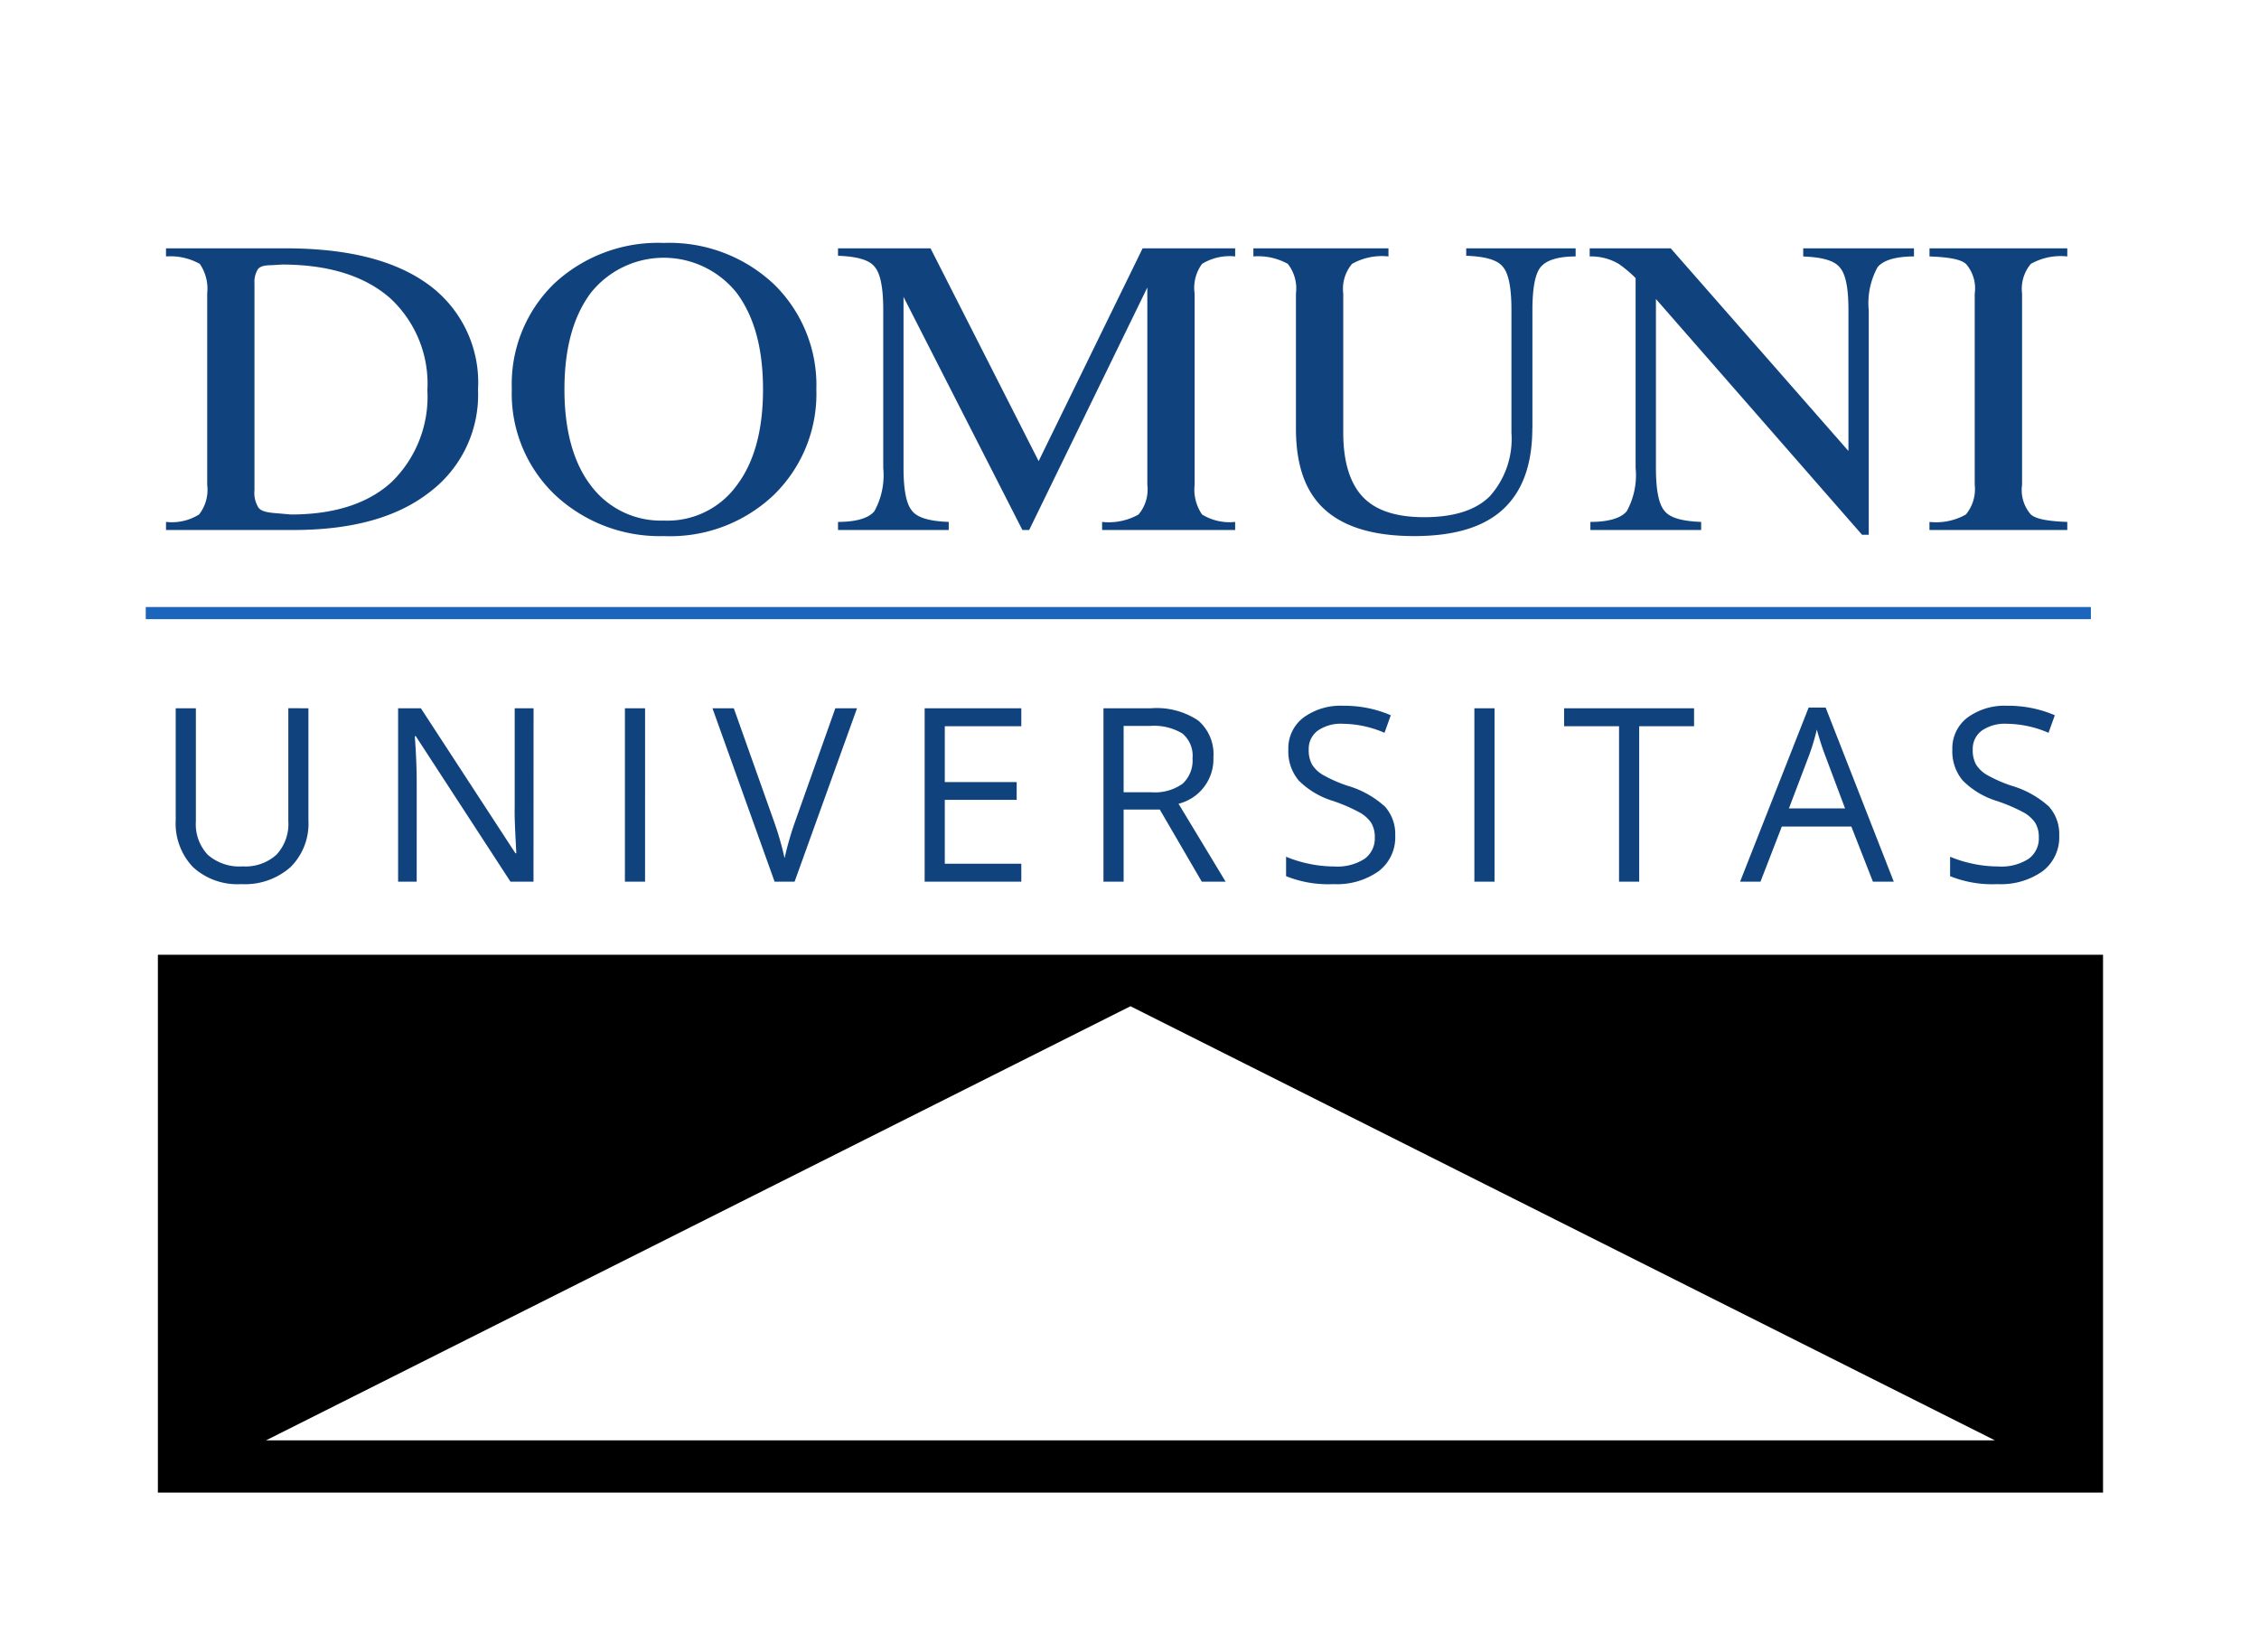
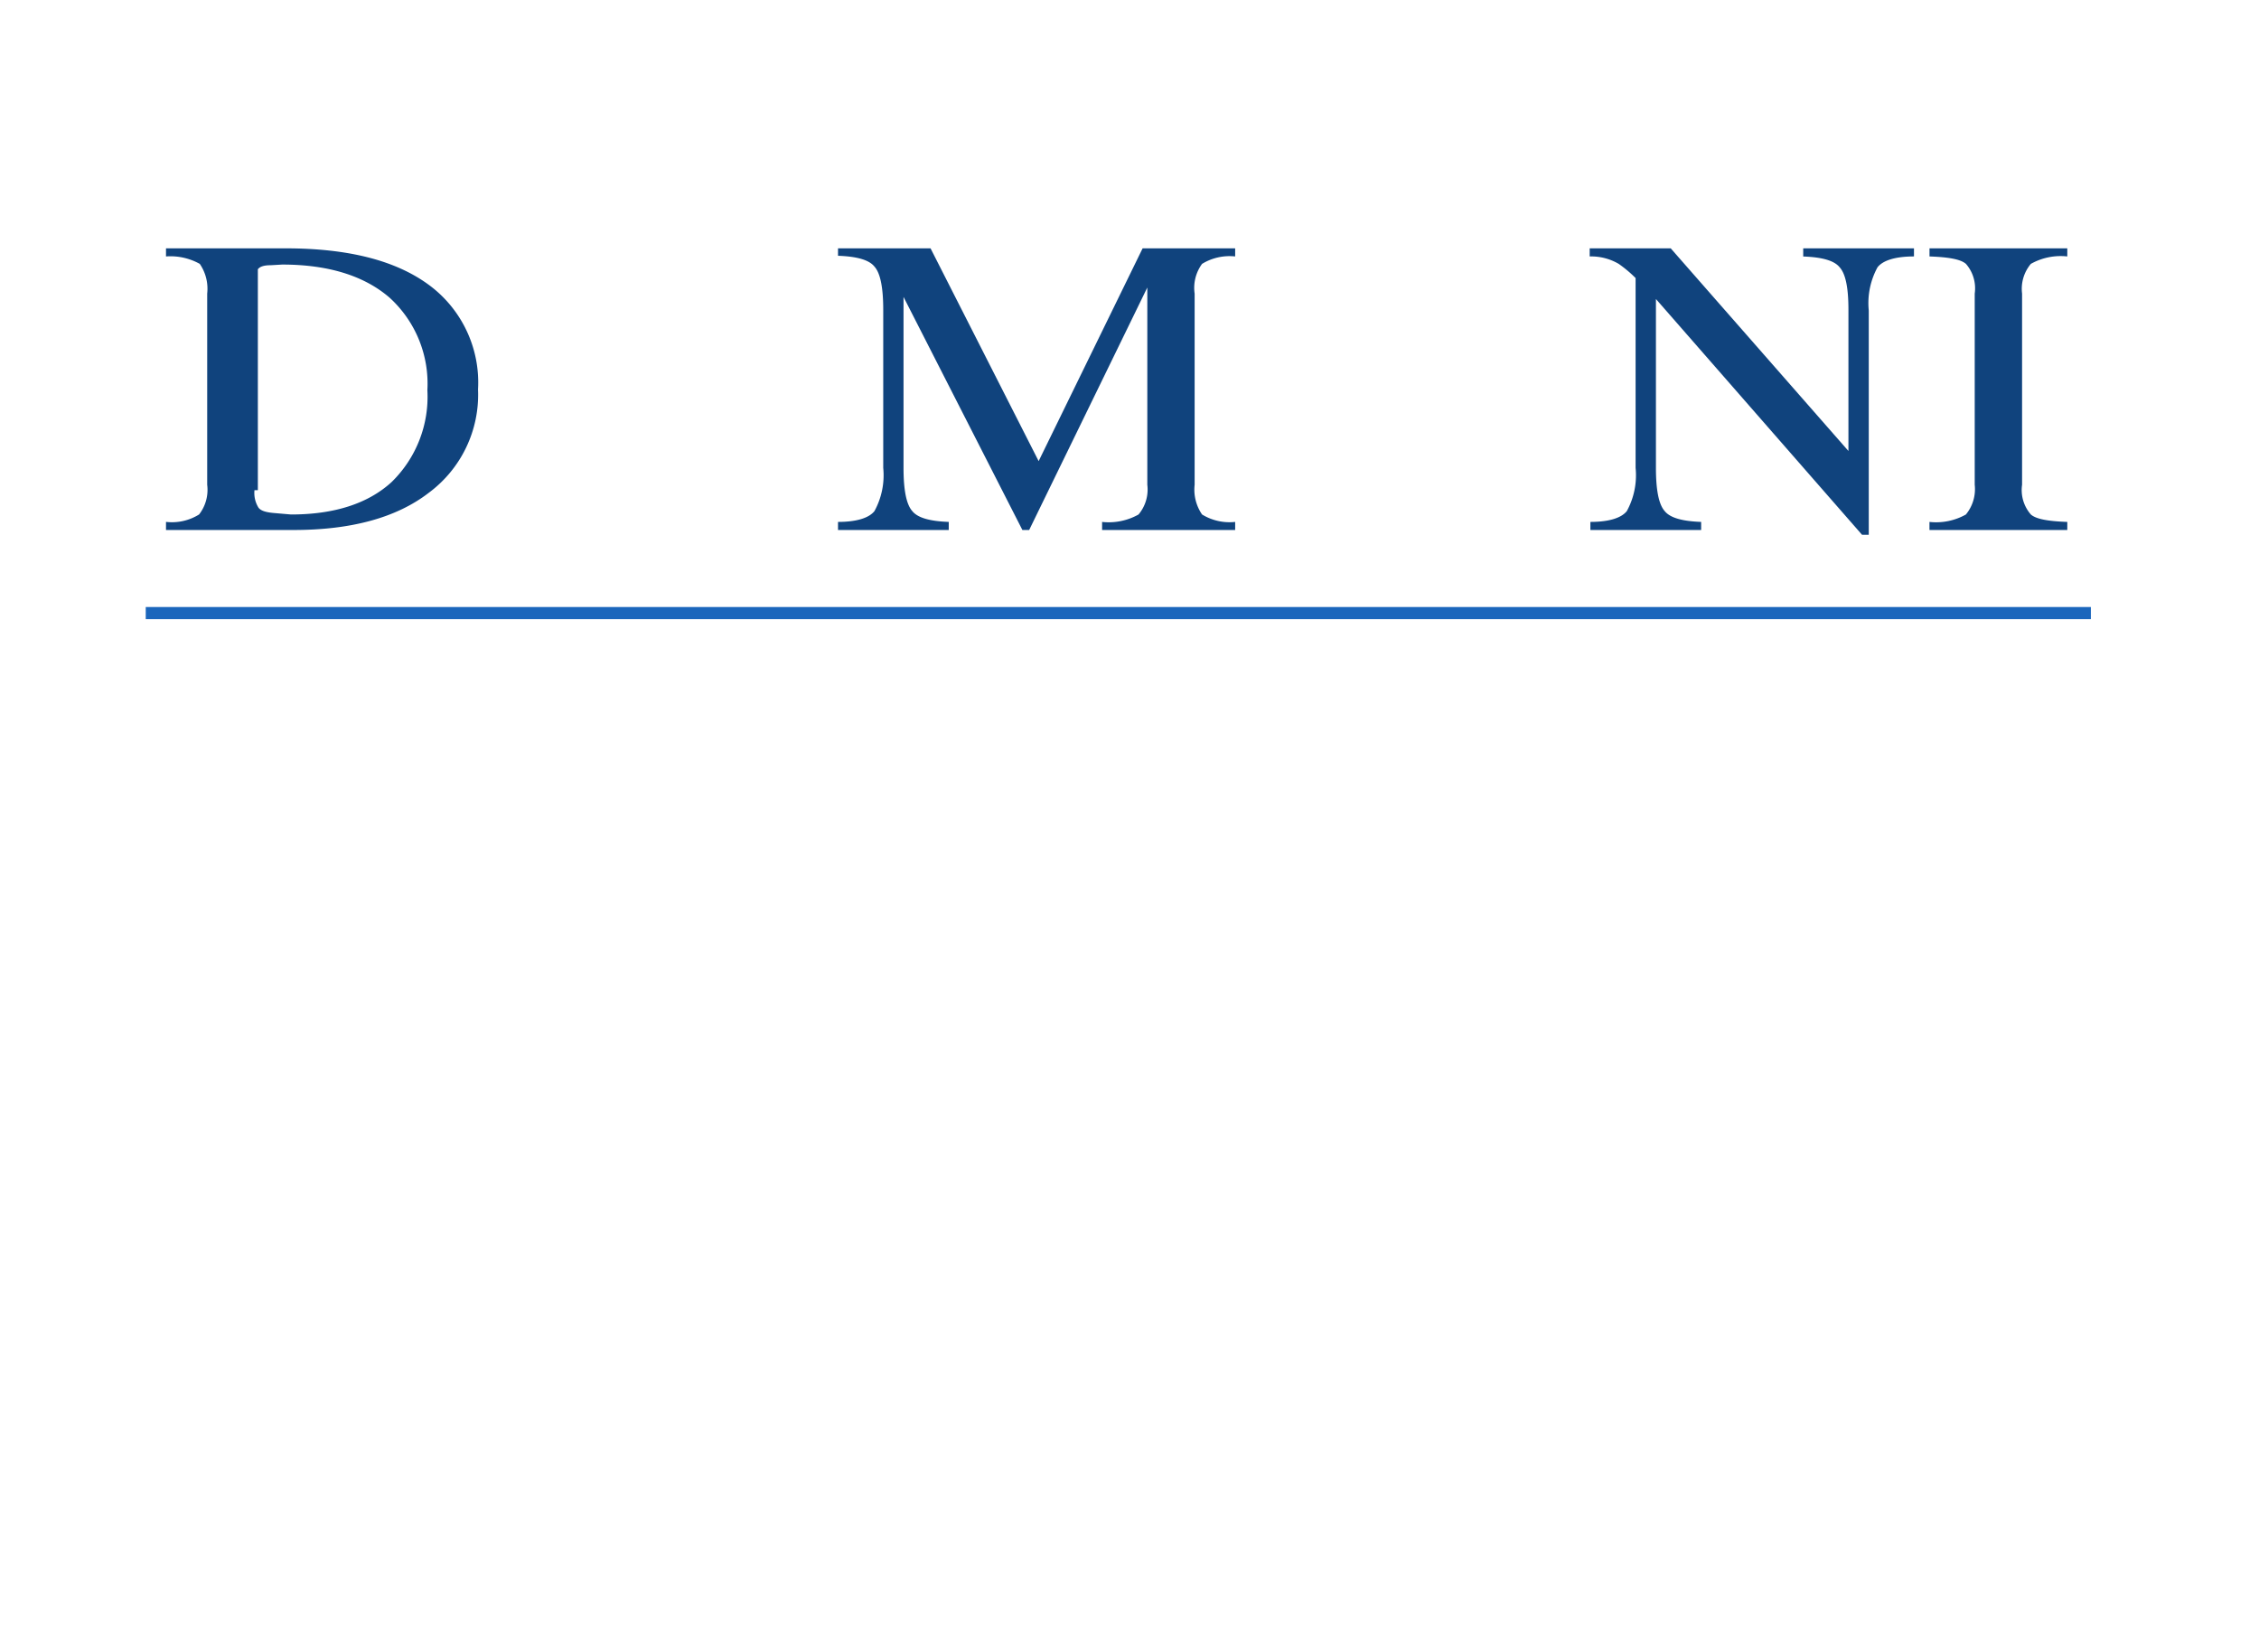
<svg xmlns="http://www.w3.org/2000/svg" viewBox="0 0 186 136">
  <defs>
    <style>.a{fill:#fff;}.b{fill:#10437d;}.c{fill:none;stroke:#1b66bc;}</style>
  </defs>
  <g transform="translate(-867 -44)">
-     <rect class="a" width="186" height="136" transform="translate(867 44)" />
-     <path class="b" d="M-66.184-14.277v9.238A5.032,5.032,0,0,1-67.658-1.2,5.655,5.655,0,0,1-71.711.2,5.406,5.406,0,0,1-75.7-1.211a5.216,5.216,0,0,1-1.411-3.867v-9.2h1.66v9.316a3.67,3.67,0,0,0,.977,2.744A3.941,3.941,0,0,0-71.6-1.26a3.8,3.8,0,0,0,2.783-.962,3.7,3.7,0,0,0,.977-2.759v-9.3ZM-47.652,0h-1.895l-7.8-11.982h-.078q.156,2.109.156,3.867V0H-58.8V-14.277h1.875l7.783,11.934h.078q-.02-.264-.088-1.694T-49.2-6.084v-8.193h1.553Zm7.526,0V-14.277h1.66V0ZM-22.8-14.277h1.787L-26.155,0H-27.8l-5.117-14.277h1.758l3.281,9.238a25.911,25.911,0,0,1,.9,3.1A25.842,25.842,0,0,1-26.057-5.1ZM-7.487,0h-7.959V-14.277h7.959V-12.8h-6.3v4.6h5.918v1.465h-5.918v5.254h6.3ZM.938-5.937V0H-.723V-14.277H3.193a6.162,6.162,0,0,1,3.882,1.006A3.647,3.647,0,0,1,8.33-10.244,3.792,3.792,0,0,1,5.459-6.416L9.336,0H7.373L3.916-5.937Zm0-1.426H3.213a3.929,3.929,0,0,0,2.578-.7,2.6,2.6,0,0,0,.82-2.095A2.384,2.384,0,0,0,5.776-12.2,4.524,4.524,0,0,0,3.1-12.822H.938ZM23.3-3.8A3.5,3.5,0,0,1,21.93-.859,5.928,5.928,0,0,1,18.219.2a9.3,9.3,0,0,1-3.906-.654v-1.6a10.284,10.284,0,0,0,1.914.586,10.07,10.07,0,0,0,2.051.215,4.138,4.138,0,0,0,2.5-.63,2.067,2.067,0,0,0,.84-1.753,2.25,2.25,0,0,0-.3-1.216,2.767,2.767,0,0,0-1-.874A13.935,13.935,0,0,0,18.2-6.641,6.78,6.78,0,0,1,15.353-8.33a3.73,3.73,0,0,1-.854-2.549,3.17,3.17,0,0,1,1.24-2.627,5.154,5.154,0,0,1,3.281-.977,9.67,9.67,0,0,1,3.916.781l-.518,1.445A8.85,8.85,0,0,0,18.981-13a3.327,3.327,0,0,0-2.061.566,1.867,1.867,0,0,0-.742,1.572,2.41,2.41,0,0,0,.273,1.216,2.574,2.574,0,0,0,.923.869,11.466,11.466,0,0,0,1.987.874,7.868,7.868,0,0,1,3.091,1.719A3.38,3.38,0,0,1,23.3-3.8ZM29.817,0V-14.277h1.66V0ZM43.388,0h-1.66V-12.8H37.206v-1.475h10.7V-12.8H43.388ZM62.632,0,60.855-4.541H55.132L53.375,0h-1.68l5.645-14.336h1.4L64.351,0ZM60.337-6.035l-1.66-4.424q-.322-.84-.664-2.061a18.5,18.5,0,0,1-.615,2.061l-1.68,4.424ZM77.971-3.8A3.5,3.5,0,0,1,76.6-.859,5.928,5.928,0,0,1,72.893.2a9.3,9.3,0,0,1-3.906-.654v-1.6a10.284,10.284,0,0,0,1.914.586,10.07,10.07,0,0,0,2.051.215,4.138,4.138,0,0,0,2.5-.63,2.067,2.067,0,0,0,.84-1.753,2.25,2.25,0,0,0-.3-1.216,2.767,2.767,0,0,0-1-.874,13.935,13.935,0,0,0-2.124-.908A6.78,6.78,0,0,1,70.026-8.33a3.73,3.73,0,0,1-.854-2.549,3.17,3.17,0,0,1,1.24-2.627,5.154,5.154,0,0,1,3.281-.977,9.67,9.67,0,0,1,3.916.781l-.518,1.445A8.85,8.85,0,0,0,73.654-13a3.327,3.327,0,0,0-2.061.566,1.867,1.867,0,0,0-.742,1.572,2.41,2.41,0,0,0,.273,1.216,2.574,2.574,0,0,0,.923.869,11.466,11.466,0,0,0,1.987.874,7.868,7.868,0,0,1,3.091,1.719A3.38,3.38,0,0,1,77.971-3.8Z" transform="translate(958.579 116.586)" />
-     <rect width="160.158" height="44.278" transform="translate(880 122.601)" />
    <path class="a" d="M819.181,527.838,748,563.579H890.363Z" transform="translate(140.898 -400.998)" />
    <line class="c" x2="160.158" transform="translate(879 94.473)" />
    <g transform="translate(880.668 64)">
-       <path class="b" d="M3.392,20.264V4.526a3.61,3.61,0,0,0-.612-2.447A4.96,4.96,0,0,0,0,1.467V.8H9.843c5.172,0,9.064,1,11.789,3a9.981,9.981,0,0,1,4.06,8.62,10.049,10.049,0,0,1-4.06,8.508c-2.669,2.058-6.4,3.059-11.122,3.059H0v-.667a4.217,4.217,0,0,0,2.725-.612A3.3,3.3,0,0,0,3.392,20.264Zm3.893.445a2.294,2.294,0,0,0,.334,1.446c.222.278.667.389,1.39.445l1.279.111c3.559,0,6.34-.89,8.286-2.669a9.8,9.8,0,0,0,2.947-7.563A9.57,9.57,0,0,0,18.407,4.86c-2.058-1.78-5-2.725-8.842-2.725L8.62,2.19c-.556,0-.89.111-1.057.334a1.989,1.989,0,0,0-.278,1.168V20.709Z" transform="translate(0 -0.355)" />
-       <path class="b" d="M54.7,20.687a11.522,11.522,0,0,1-3.5-8.675,11.522,11.522,0,0,1,3.5-8.675A12.529,12.529,0,0,1,63.712,0a12.559,12.559,0,0,1,9.064,3.392,11.608,11.608,0,0,1,3.5,8.675,11.608,11.608,0,0,1-3.5,8.675,12.381,12.381,0,0,1-9.064,3.392A12.607,12.607,0,0,1,54.7,20.687Zm15.015-.723c1.446-1.891,2.169-4.56,2.169-7.9,0-3.392-.723-6.006-2.169-7.952a7.683,7.683,0,0,0-12.012,0c-1.446,1.946-2.169,4.56-2.169,7.952,0,3.337.723,6.006,2.169,7.9a7.183,7.183,0,0,0,6.006,2.892A7.041,7.041,0,0,0,69.718,19.964Z" transform="translate(-22.727)" />
+       <path class="b" d="M3.392,20.264V4.526a3.61,3.61,0,0,0-.612-2.447A4.96,4.96,0,0,0,0,1.467V.8H9.843c5.172,0,9.064,1,11.789,3a9.981,9.981,0,0,1,4.06,8.62,10.049,10.049,0,0,1-4.06,8.508c-2.669,2.058-6.4,3.059-11.122,3.059H0v-.667a4.217,4.217,0,0,0,2.725-.612A3.3,3.3,0,0,0,3.392,20.264Zm3.893.445a2.294,2.294,0,0,0,.334,1.446c.222.278.667.389,1.39.445l1.279.111c3.559,0,6.34-.89,8.286-2.669a9.8,9.8,0,0,0,2.947-7.563A9.57,9.57,0,0,0,18.407,4.86c-2.058-1.78-5-2.725-8.842-2.725L8.62,2.19c-.556,0-.89.111-1.057.334V20.709Z" transform="translate(0 -0.355)" />
      <path class="b" d="M104.894,18.873c0,1.78.222,3,.723,3.559.445.556,1.446.834,3,.89v.667H99.5v-.667c1.557,0,2.558-.334,3-.89a6.143,6.143,0,0,0,.723-3.559V5.861c0-1.78-.222-3-.723-3.559-.445-.556-1.446-.834-3-.89V.8h7.619l8.9,17.517h0L124.58.8H132.2v.667a4.327,4.327,0,0,0-2.725.612,3.329,3.329,0,0,0-.612,2.447V20.264a3.61,3.61,0,0,0,.612,2.447,4.327,4.327,0,0,0,2.725.612v.667H121.244v-.667a5,5,0,0,0,3-.612,3.19,3.19,0,0,0,.723-2.447V4.025h0L115.238,23.99h-.556L104.894,4.8h0Z" transform="translate(-44.168 -0.355)" />
-       <path class="b" d="M183.967,15.592c0,2.947-.779,5.172-2.391,6.673s-4.06,2.224-7.341,2.224-5.728-.723-7.341-2.169-2.391-3.67-2.391-6.673V4.526a3.3,3.3,0,0,0-.667-2.447A5.048,5.048,0,0,0,161,1.467V.8h11.122v.667a5,5,0,0,0-3,.612,3.19,3.19,0,0,0-.723,2.447V15.982c0,2.391.556,4.171,1.613,5.283s2.725,1.668,5.061,1.668c2.391,0,4.226-.556,5.394-1.724a7.075,7.075,0,0,0,1.78-5.227V5.861c0-1.78-.222-3-.723-3.559-.445-.556-1.446-.834-3-.89V.8h9.009v.667c-1.5,0-2.447.334-2.892.89s-.667,1.724-.667,3.559v9.676Z" transform="translate(-71.467 -0.355)" />
      <path class="b" d="M216.25,18.873c0,1.78.222,3,.723,3.559.445.556,1.446.834,3,.89v.667h-9.12v-.667c1.557,0,2.558-.334,3-.89a6.143,6.143,0,0,0,.723-3.559V3.247a10.26,10.26,0,0,0-1.39-1.168,4.482,4.482,0,0,0-2.391-.612V.8h6.673L232.1,17.483V5.861c0-1.78-.222-2.947-.723-3.5-.445-.556-1.446-.834-3-.89V.8h9.12v.667c-1.557,0-2.558.334-3,.89a6.143,6.143,0,0,0-.723,3.559V24.379h-.556L216.25,4.971Z" transform="translate(-93.573 -0.355)" />
      <path class="b" d="M264.826,20.264V4.526a3.06,3.06,0,0,0-.723-2.447c-.445-.389-1.446-.556-3-.612V.8h11.345v.667a5,5,0,0,0-3,.612,3.19,3.19,0,0,0-.723,2.447V20.264a3.06,3.06,0,0,0,.723,2.447c.445.389,1.446.556,3,.612v.667H261.1v-.667a5,5,0,0,0,3-.612A3.278,3.278,0,0,0,264.826,20.264Z" transform="translate(-115.901 -0.355)" />
    </g>
  </g>
</svg>